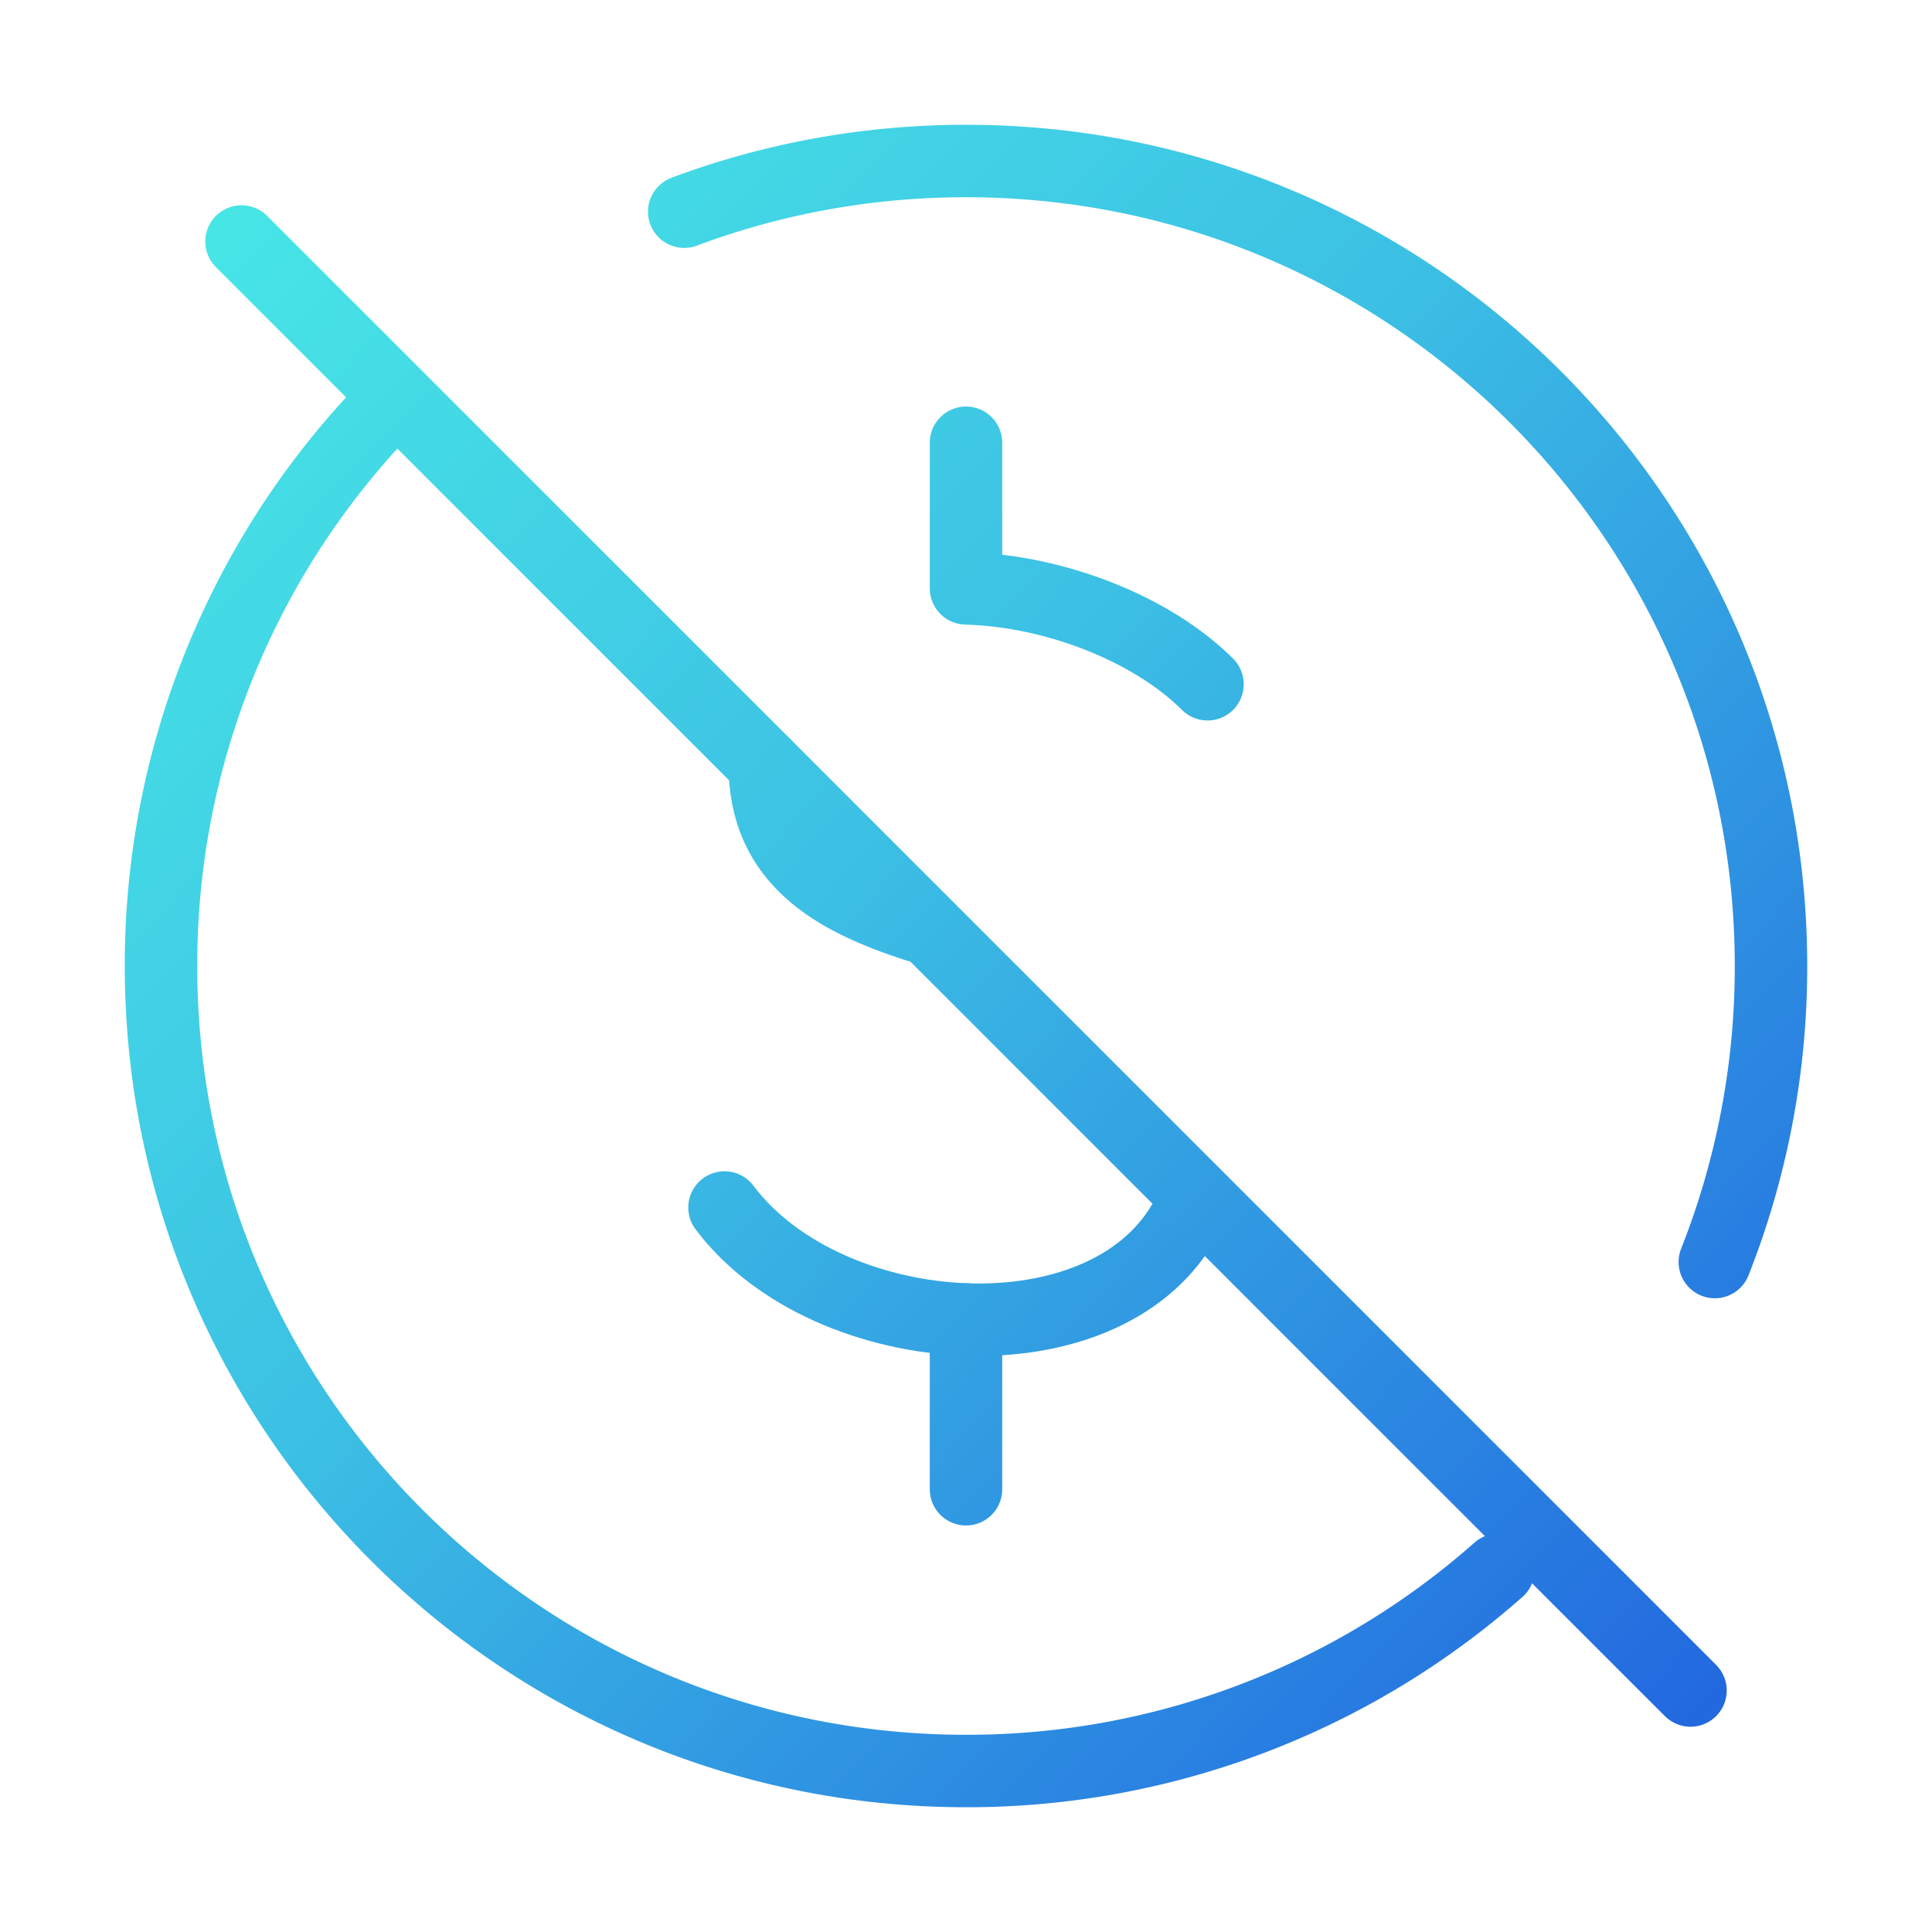
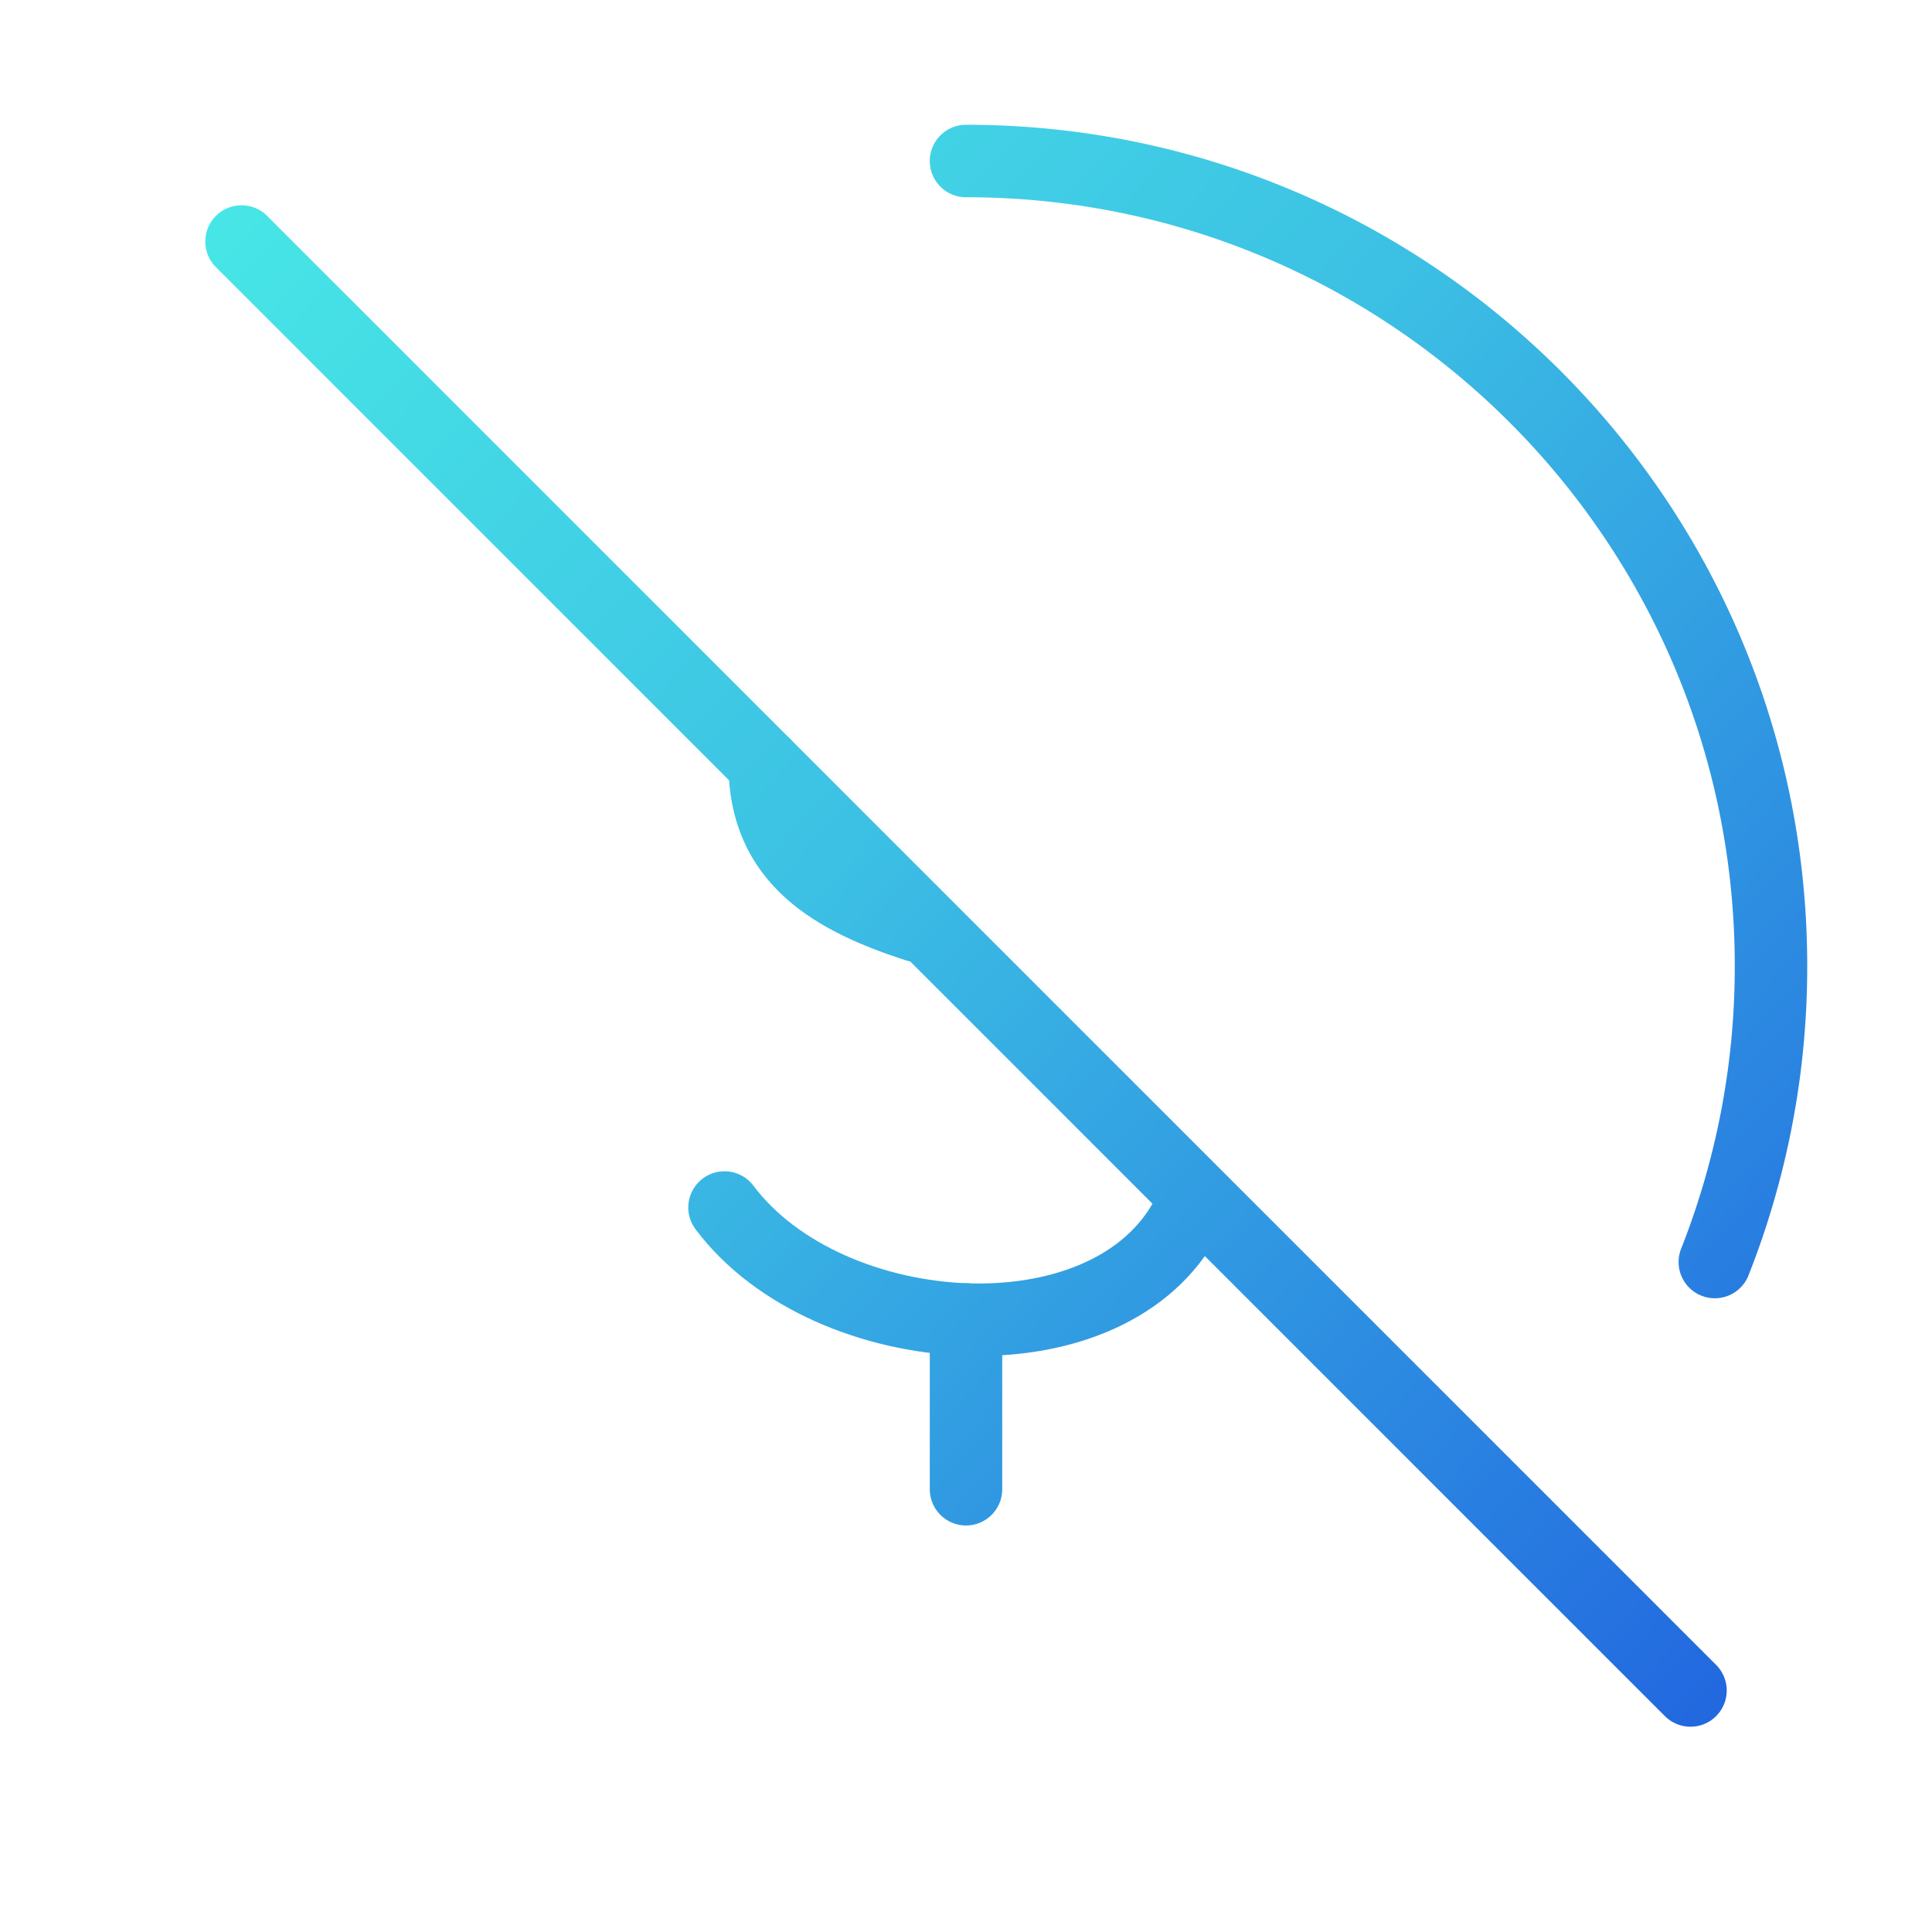
<svg xmlns="http://www.w3.org/2000/svg" viewBox="0 0 80 80" xml:space="preserve" style="fill-rule:evenodd;clip-rule:evenodd;stroke-linecap:round;stroke-linejoin:round">
-   <path d="M15.411 17.495a33.211 33.211 0 0 0-8.744 22.506C6.667 58.41 21.591 73.334 40 73.334a33.206 33.206 0 0 0 22.048-8.333" style="fill:none;fill-rule:nonzero;stroke:url(#a);stroke-width:3px" />
-   <path d="M71.007 52.258A33.25 33.25 0 0 0 73.333 40C73.333 21.59 58.41 6.667 40 6.667c-4.104 0-8.035.741-11.667 2.098" style="fill:none;fill-rule:nonzero;stroke:url(#b);stroke-width:3px" />
+   <path d="M71.007 52.258A33.25 33.25 0 0 0 73.333 40C73.333 21.59 58.41 6.667 40 6.667" style="fill:none;fill-rule:nonzero;stroke:url(#b);stroke-width:3px" />
  <path d="M30 50c2.148 2.864 6.143 4.498 10 4.637 3.714.133 7.3-1.119 8.991-3.993" style="fill:none;fill-rule:nonzero;stroke:url(#c);stroke-width:3px" />
  <path d="M40 54.637v7.03" style="fill:none;fill-rule:nonzero;stroke:url(#d);stroke-width:3px" />
  <path d="M31.667 31.667c0 3.936 2.841 5.548 6.287 6.666" style="fill:none;fill-rule:nonzero;stroke:url(#e);stroke-width:3px" />
-   <path d="M50 28.334c-2.283-2.284-6.304-3.872-10-3.971v-6.029" style="fill:none;fill-rule:nonzero;stroke:url(#f);stroke-width:3px" />
  <path d="m10 10 60 60" style="fill:none;fill-rule:nonzero;stroke:url(#g);stroke-width:3px" />
  <defs>
    <linearGradient id="a" x1="0" y1="0" x2="1" y2="0" gradientUnits="userSpaceOnUse" gradientTransform="scale(94.306) rotate(43.93 -.053 .122)">
      <stop offset="0" style="stop-color:#48eae6;stop-opacity:1" />
      <stop offset=".43" style="stop-color:#3cc0e4;stop-opacity:1" />
      <stop offset="1" style="stop-color:#2061df;stop-opacity:1" />
    </linearGradient>
    <linearGradient id="b" x1="0" y1="0" x2="1" y2="0" gradientUnits="userSpaceOnUse" gradientTransform="scale(94.306) rotate(43.93 -.053 .122)">
      <stop offset="0" style="stop-color:#48eae6;stop-opacity:1" />
      <stop offset=".43" style="stop-color:#3cc0e4;stop-opacity:1" />
      <stop offset="1" style="stop-color:#2061df;stop-opacity:1" />
    </linearGradient>
    <linearGradient id="c" x1="0" y1="0" x2="1" y2="0" gradientUnits="userSpaceOnUse" gradientTransform="scale(94.306) rotate(43.93 -.053 .122)">
      <stop offset="0" style="stop-color:#48eae6;stop-opacity:1" />
      <stop offset=".43" style="stop-color:#3cc0e4;stop-opacity:1" />
      <stop offset="1" style="stop-color:#2061df;stop-opacity:1" />
    </linearGradient>
    <linearGradient id="d" x1="0" y1="0" x2="1" y2="0" gradientUnits="userSpaceOnUse" gradientTransform="scale(94.306) rotate(43.93 -.053 .122)">
      <stop offset="0" style="stop-color:#48eae6;stop-opacity:1" />
      <stop offset=".43" style="stop-color:#3cc0e4;stop-opacity:1" />
      <stop offset="1" style="stop-color:#2061df;stop-opacity:1" />
    </linearGradient>
    <linearGradient id="e" x1="0" y1="0" x2="1" y2="0" gradientUnits="userSpaceOnUse" gradientTransform="scale(94.306) rotate(43.93 -.053 .122)">
      <stop offset="0" style="stop-color:#48eae6;stop-opacity:1" />
      <stop offset=".43" style="stop-color:#3cc0e4;stop-opacity:1" />
      <stop offset="1" style="stop-color:#2061df;stop-opacity:1" />
    </linearGradient>
    <linearGradient id="f" x1="0" y1="0" x2="1" y2="0" gradientUnits="userSpaceOnUse" gradientTransform="scale(94.306) rotate(43.93 -.053 .122)">
      <stop offset="0" style="stop-color:#48eae6;stop-opacity:1" />
      <stop offset=".43" style="stop-color:#3cc0e4;stop-opacity:1" />
      <stop offset="1" style="stop-color:#2061df;stop-opacity:1" />
    </linearGradient>
    <linearGradient id="g" x1="0" y1="0" x2="1" y2="0" gradientUnits="userSpaceOnUse" gradientTransform="scale(94.306) rotate(43.93 -.053 .122)">
      <stop offset="0" style="stop-color:#48eae6;stop-opacity:1" />
      <stop offset=".43" style="stop-color:#3cc0e4;stop-opacity:1" />
      <stop offset="1" style="stop-color:#2061df;stop-opacity:1" />
    </linearGradient>
  </defs>
</svg>